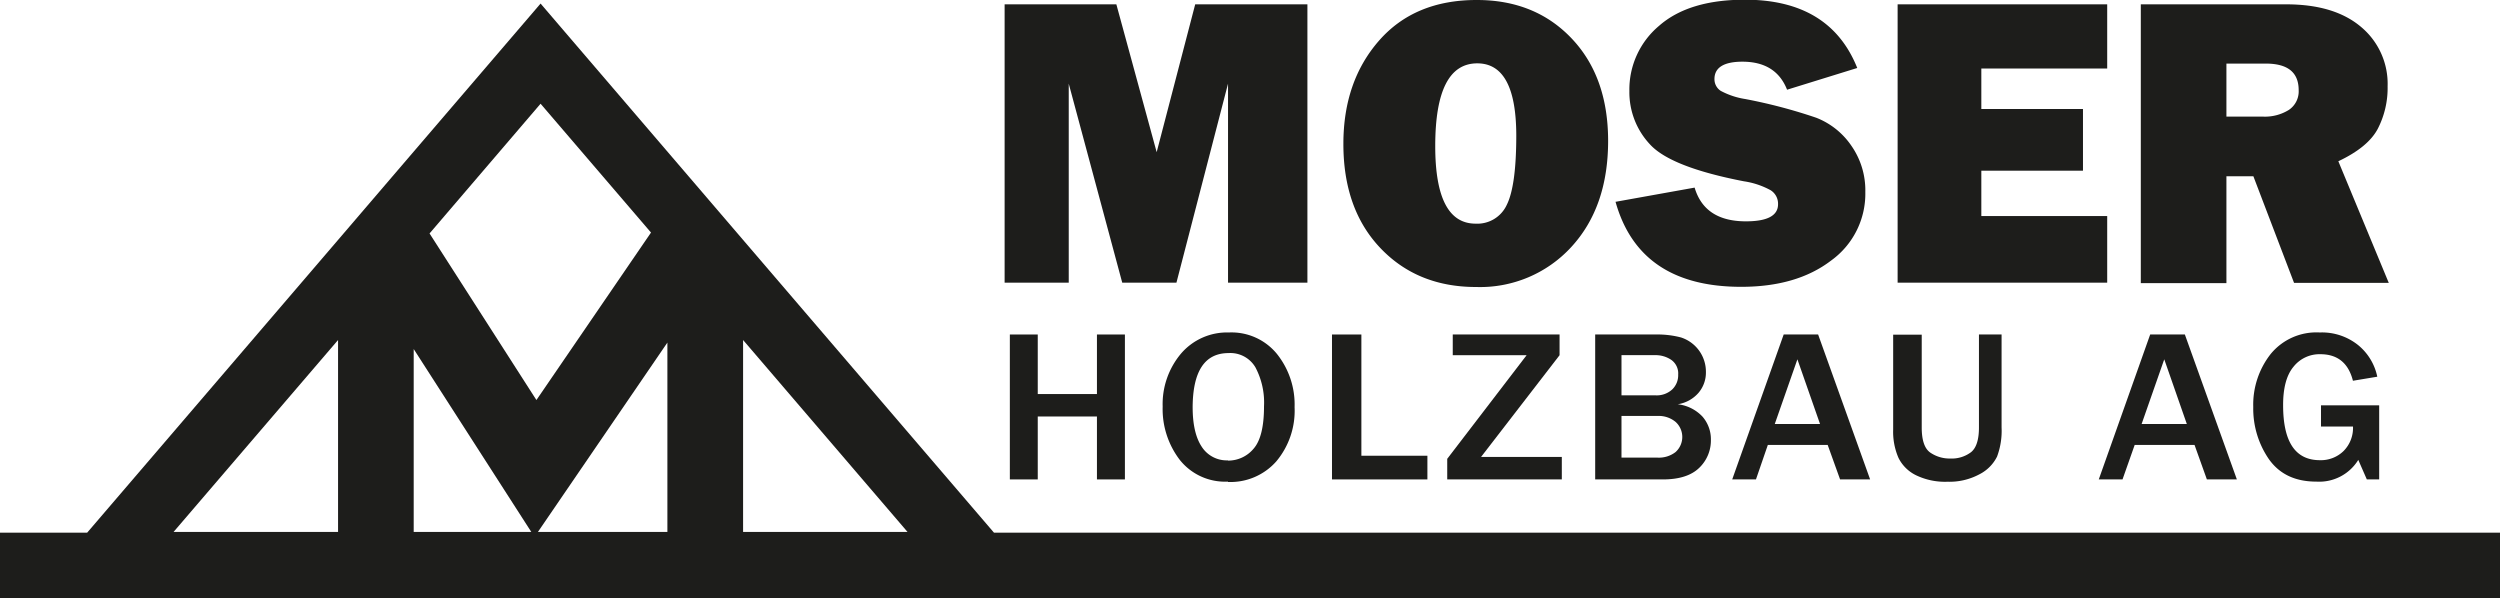
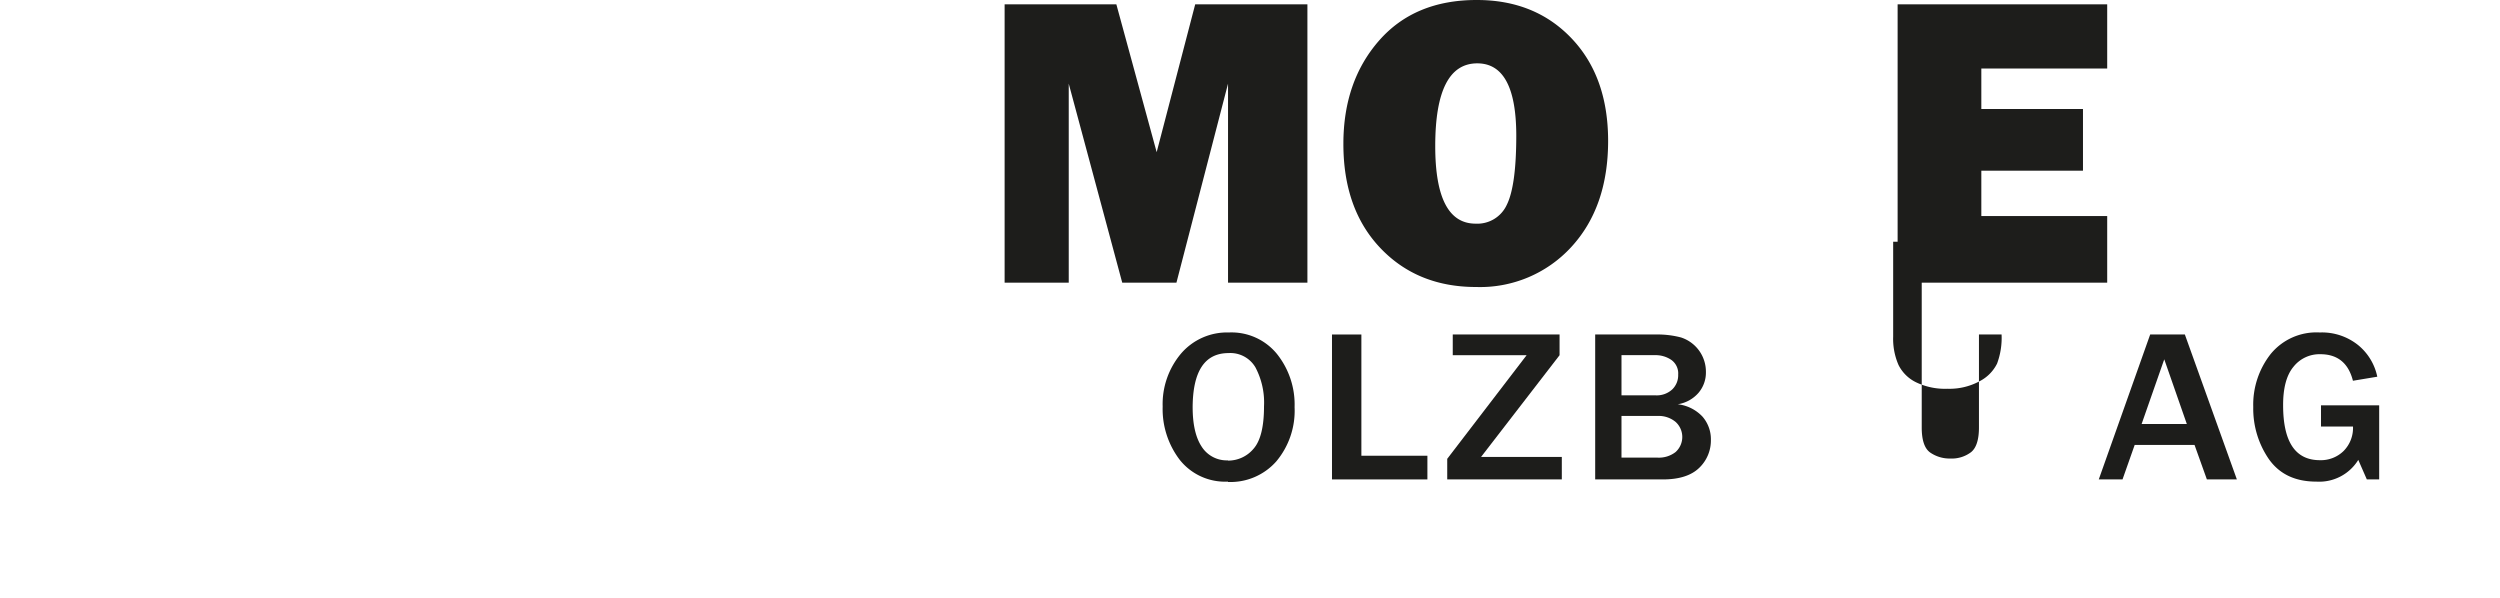
<svg xmlns="http://www.w3.org/2000/svg" viewBox="0 0 421.08 100.69">
  <defs>
    <style>.cls-1{fill:#1d1d1b;}</style>
  </defs>
  <title>Logo Moser Holzbau</title>
  <g id="Ebene_2" data-name="Ebene 2">
    <g id="Ebene_1-2" data-name="Ebene 1">
-       <path class="cls-1" d="M56.94,57.27V89.6H29.23L56.94,57.27Zm12.74,1.52L89.49,89.6H69.68V58.79ZM91.05,17.47l18.6,21.7L90.35,67.38c-3.2-5-10.85-16.89-18-28.06L91.05,17.47ZM112.41,89.6H90.6l21.81-31.9V89.6Zm12.75-32.33,27.7,32.33h-27.7V57.27Zm42.26,32.45L125.16,40.41l-9.1-10.62L91.05.6,66.12,29.69,56.94,40.41,14.68,89.72H0v11H421.08v-11Z" />
-       <polygon class="cls-1" points="189.47 80.75 184.76 80.75 184.76 70.15 174.79 70.15 174.79 80.75 170.09 80.75 170.09 56.34 174.79 56.34 174.79 66.37 184.76 66.37 184.76 56.34 189.47 56.34 189.47 80.75 189.47 80.75" />
      <path class="cls-1" d="M206.83,77.58a5.57,5.57,0,0,0,4.31-2q1.76-2,1.76-7.14a12.65,12.65,0,0,0-1.46-6.59,4.9,4.9,0,0,0-4.51-2.38q-6,0-6.05,9.1c0,2.94.52,5.17,1.54,6.69a5,5,0,0,0,4.41,2.28Zm0,3.54a9.75,9.75,0,0,1-8.1-3.64,14.08,14.08,0,0,1-2.9-9,13.21,13.21,0,0,1,3.08-8.91A10.21,10.21,0,0,1,207,56a9.87,9.87,0,0,1,8.05,3.58,13.64,13.64,0,0,1,3,9,13.28,13.28,0,0,1-3.08,9.13,10.31,10.31,0,0,1-8.14,3.47Z" />
      <polygon class="cls-1" points="240.42 80.75 224.35 80.75 224.35 56.34 229.3 56.34 229.3 76.76 240.42 76.76 240.42 80.75 240.42 80.75" />
      <polygon class="cls-1" points="263.06 76.96 263.06 80.75 243.76 80.75 243.76 77.28 257.13 59.83 244.69 59.83 244.69 56.34 262.68 56.34 262.68 59.83 249.46 76.96 263.06 76.96 263.06 76.96" />
      <path class="cls-1" d="M273.13,77.08h6.09a4.58,4.58,0,0,0,3-.94,3.42,3.42,0,0,0,0-5.08,4.42,4.42,0,0,0-3-1h-6.11v7Zm0-10.49h5.74a3.84,3.84,0,0,0,2.79-1,3.32,3.32,0,0,0,1-2.5,2.79,2.79,0,0,0-1.17-2.48,4.71,4.71,0,0,0-2.73-.79h-5.65v6.76Zm-4.45,14.16V56.34h10.17a15.58,15.58,0,0,1,4.29.5,6.06,6.06,0,0,1,4.19,5.83,5.25,5.25,0,0,1-1.26,3.51,5.79,5.79,0,0,1-3.49,1.91,6.77,6.77,0,0,1,4.18,2.09,5.81,5.81,0,0,1,1.41,3.9,6.38,6.38,0,0,1-2,4.75q-2,1.92-6.09,1.92Z" />
-       <path class="cls-1" d="M306.55,71.41l-3.81-10.89-3.81,10.89Zm8.38,9.34h-5l-2.09-5.81H297.76l-2,5.81h-4l8.67-24.41h5.8l8.76,24.41Z" />
-       <path class="cls-1" d="M337.13,56.34V72a12.4,12.4,0,0,1-.76,4.9,6.68,6.68,0,0,1-3,3,10.66,10.66,0,0,1-5.35,1.24,11.25,11.25,0,0,1-5.25-1.07,6.44,6.44,0,0,1-3-2.94,11,11,0,0,1-.9-4.76v-16h4.81V72q0,3.23,1.44,4.23a5.73,5.73,0,0,0,3.36,1,5.38,5.38,0,0,0,3.52-1.08c.88-.72,1.32-2.11,1.32-4.16V56.34Z" />
+       <path class="cls-1" d="M337.13,56.34a12.4,12.4,0,0,1-.76,4.9,6.68,6.68,0,0,1-3,3,10.66,10.66,0,0,1-5.35,1.24,11.25,11.25,0,0,1-5.25-1.07,6.44,6.44,0,0,1-3-2.94,11,11,0,0,1-.9-4.76v-16h4.81V72q0,3.23,1.44,4.23a5.73,5.73,0,0,0,3.36,1,5.38,5.38,0,0,0,3.52-1.08c.88-.72,1.32-2.11,1.32-4.16V56.34Z" />
      <path class="cls-1" d="M368.33,71.41l-3.8-10.89-3.81,10.89Zm8.38,9.34h-5l-2.08-5.81H359.55l-2.05,5.81h-4l8.66-24.41H368l8.76,24.41Z" />
      <path class="cls-1" d="M400.73,68.27V80.75h-2.08l-1.44-3.29a7.73,7.73,0,0,1-7.06,3.66c-3.56,0-6.21-1.26-8-3.79a15,15,0,0,1-2.63-8.78,13.81,13.81,0,0,1,2.94-8.93A9.94,9.94,0,0,1,390.71,56a9.73,9.73,0,0,1,6.48,2.13,9.3,9.3,0,0,1,3.22,5.32l-4.1.68q-1.14-4.47-5.49-4.47a5.59,5.59,0,0,0-4.52,2.11q-1.76,2.11-1.75,6.49,0,9.26,6.2,9.25a5.47,5.47,0,0,0,4-1.56,5.52,5.52,0,0,0,1.57-4.11h-5.39V68.27Z" />
      <polygon class="cls-1" points="220.21 0.73 220.21 47.61 206.84 47.61 206.84 14.09 198.15 47.61 189.02 47.61 180.01 14.09 180.01 47.61 169.21 47.61 169.21 0.73 188.03 0.73 194.82 25.63 201.31 0.73 220.21 0.73 220.21 0.73" />
      <path class="cls-1" d="M248.55,37.67a5.45,5.45,0,0,0,5.24-3.17q1.59-3.18,1.6-11.62,0-12.21-6.57-12.21-7.08,0-7.08,13.93,0,13.08,6.81,13.07Zm.07,10.67q-9.88,0-16.12-6.56t-6.23-17.56q0-10.51,6-17.37T248.75,0q9.8,0,15.95,6.46t6.16,17.25q0,11.16-6.21,17.9a20.83,20.83,0,0,1-16,6.73Z" />
-       <path class="cls-1" d="M272.06,34l13.37-2.4c1.12,3.79,4,5.68,8.64,5.68q5.42,0,5.41-2.89a2.68,2.68,0,0,0-1.25-2.35,13.41,13.41,0,0,0-4.48-1.5q-12.3-2.38-15.81-6.19a12.83,12.83,0,0,1-3.5-9,14,14,0,0,1,5-11q5-4.4,14.47-4.4,14.31,0,18.91,11.5L301,15.11q-1.86-4.72-7.52-4.72c-3.14,0-4.71,1-4.71,2.92a2.32,2.32,0,0,0,1.07,2,12.93,12.93,0,0,0,4.12,1.37,87.93,87.93,0,0,1,11.95,3.15,12.76,12.76,0,0,1,5.9,4.69,13.11,13.11,0,0,1,2.37,7.83,13.87,13.87,0,0,1-5.77,11.54q-5.78,4.42-15.14,4.42-17.14,0-21.16-14.31Z" />
      <polygon class="cls-1" points="354.92 36.39 354.92 47.61 319.62 47.61 319.62 0.73 354.92 0.73 354.92 11.54 333.72 11.54 333.72 18.36 350.84 18.36 350.84 28.75 333.72 28.75 333.72 36.39 354.92 36.39 354.92 36.39" />
-       <path class="cls-1" d="M375,19.64h6.15a7.61,7.61,0,0,0,4.37-1.13,3.76,3.76,0,0,0,1.65-3.32c0-3-1.84-4.48-5.54-4.48H375v8.93Zm27.37,28H386.39l-6.85-17.95H375v18H360.58V.73h24.5q8.1,0,12.59,3.8a12.47,12.47,0,0,1,4.48,10,15,15,0,0,1-1.65,7.15q-1.63,3.11-6.65,5.48l8.48,20.45Z" />
    </g>
  </g>
</svg>